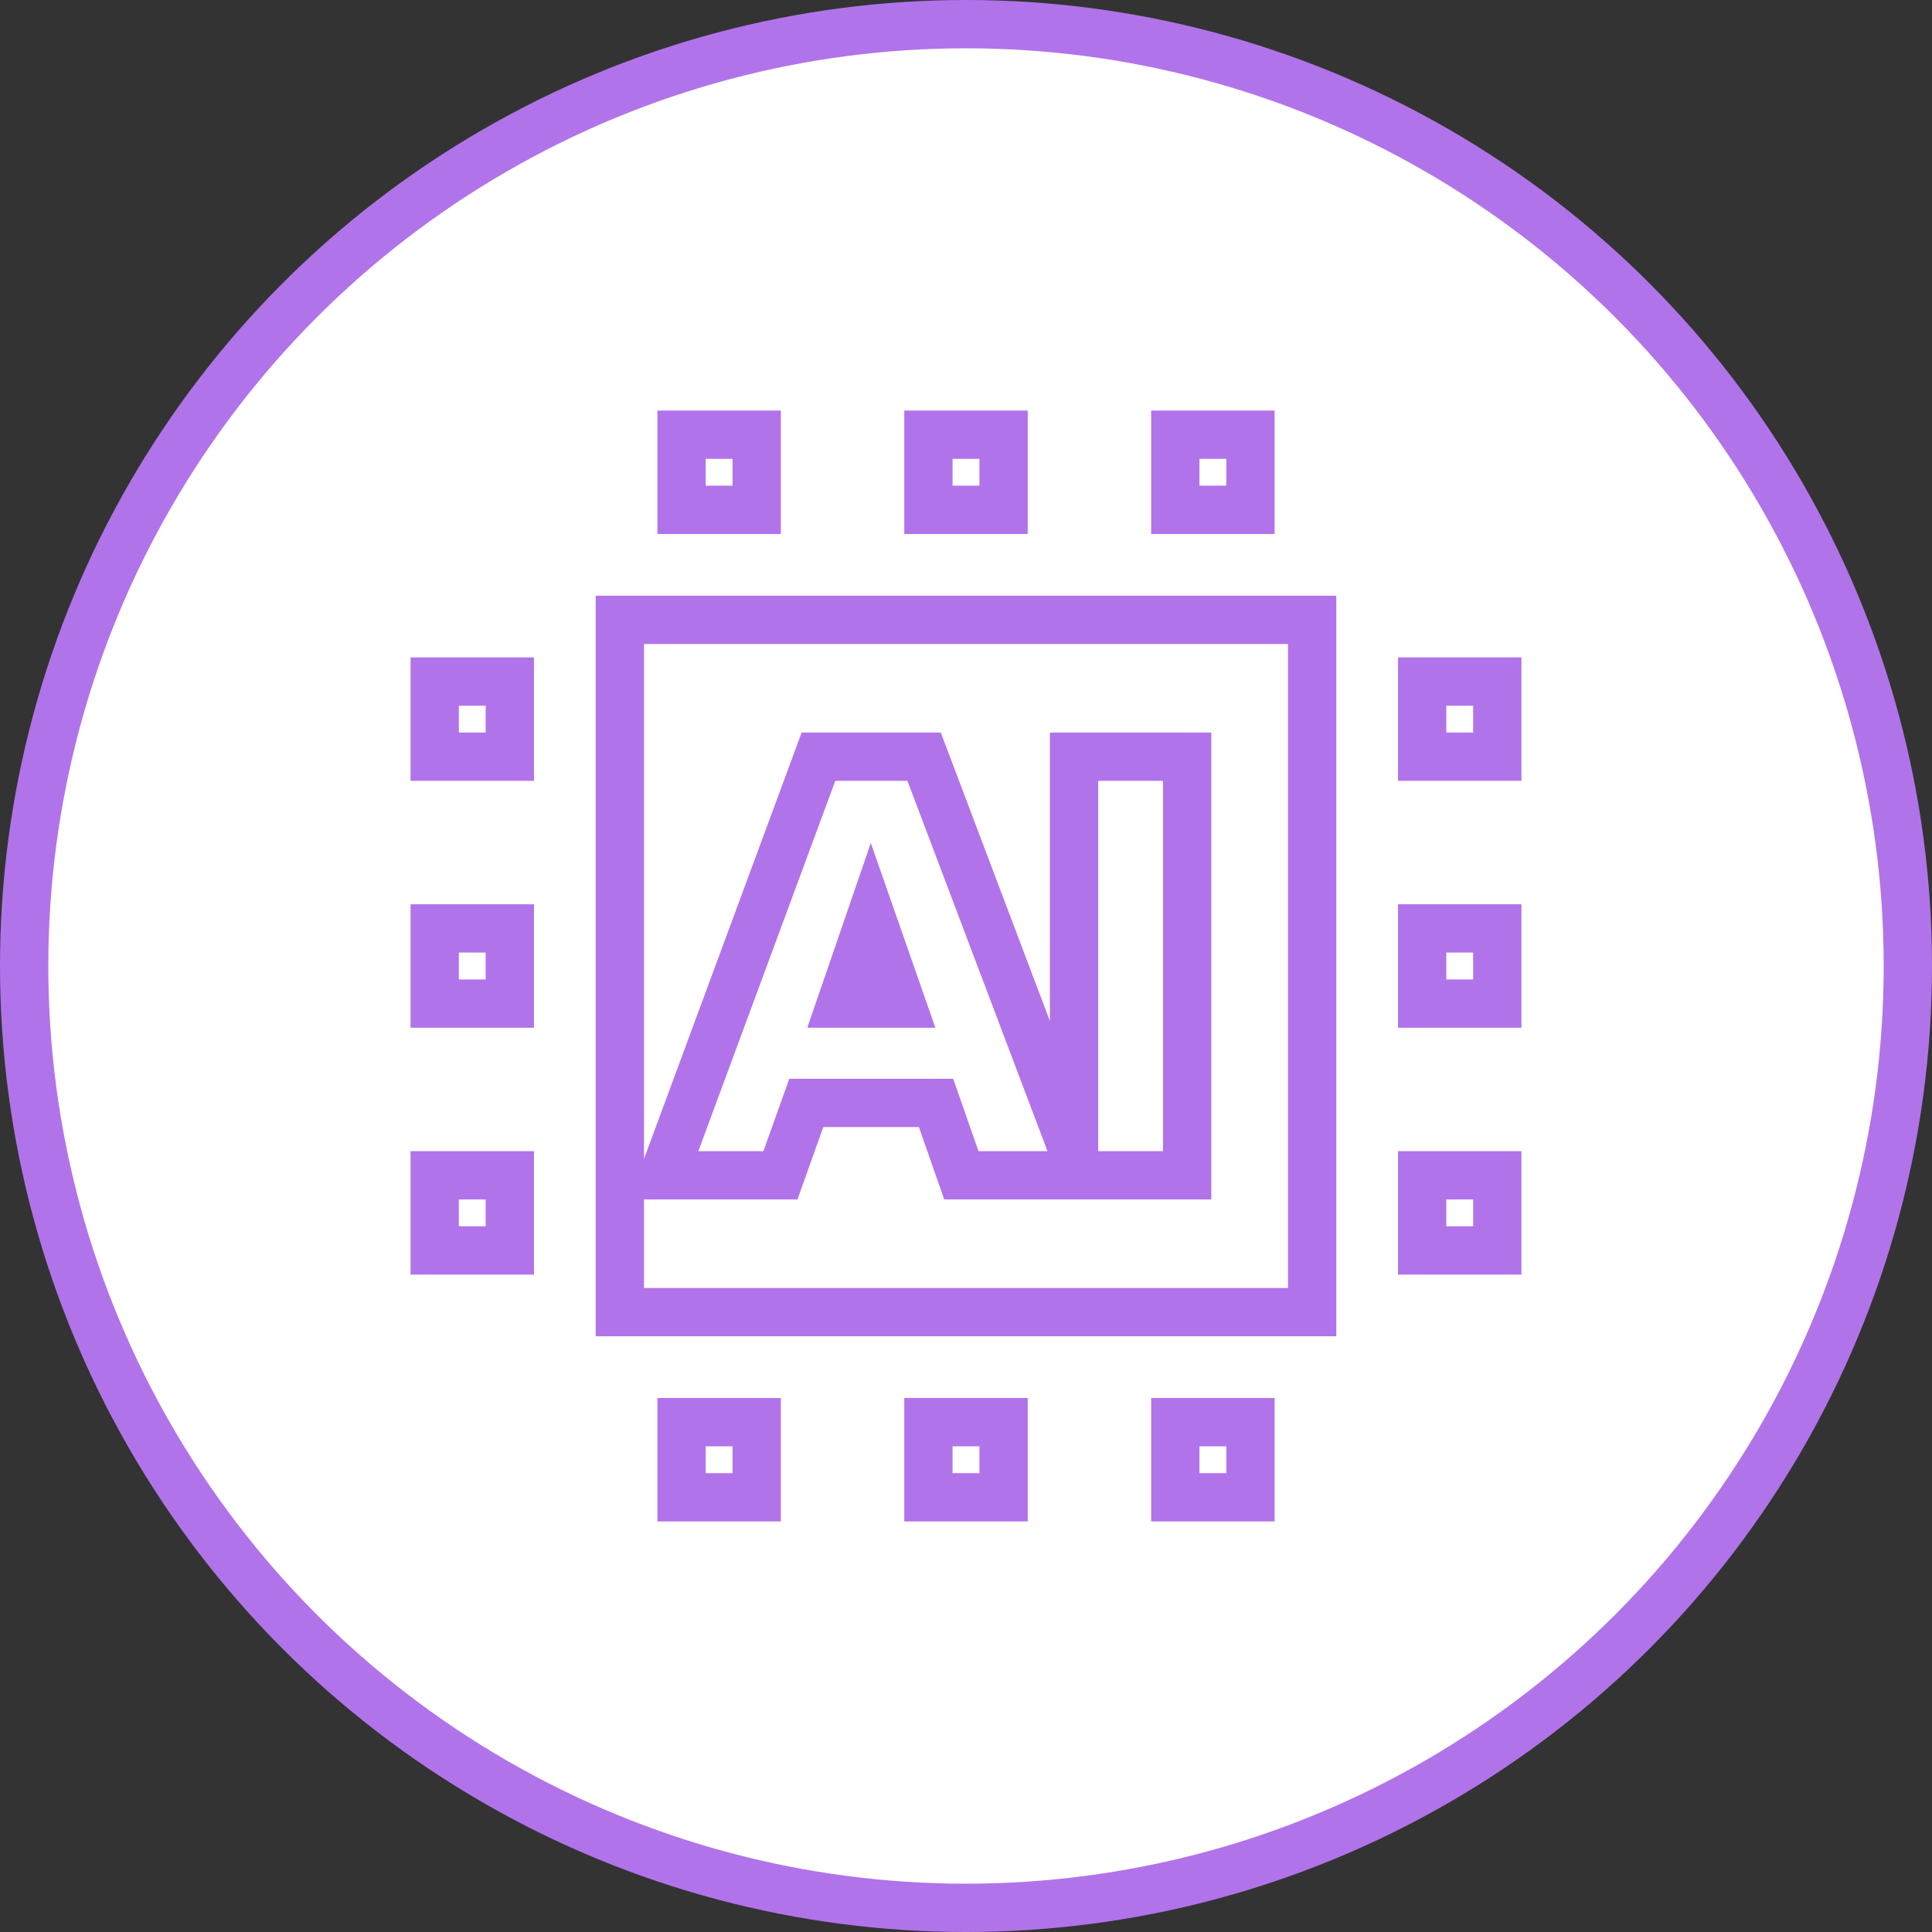
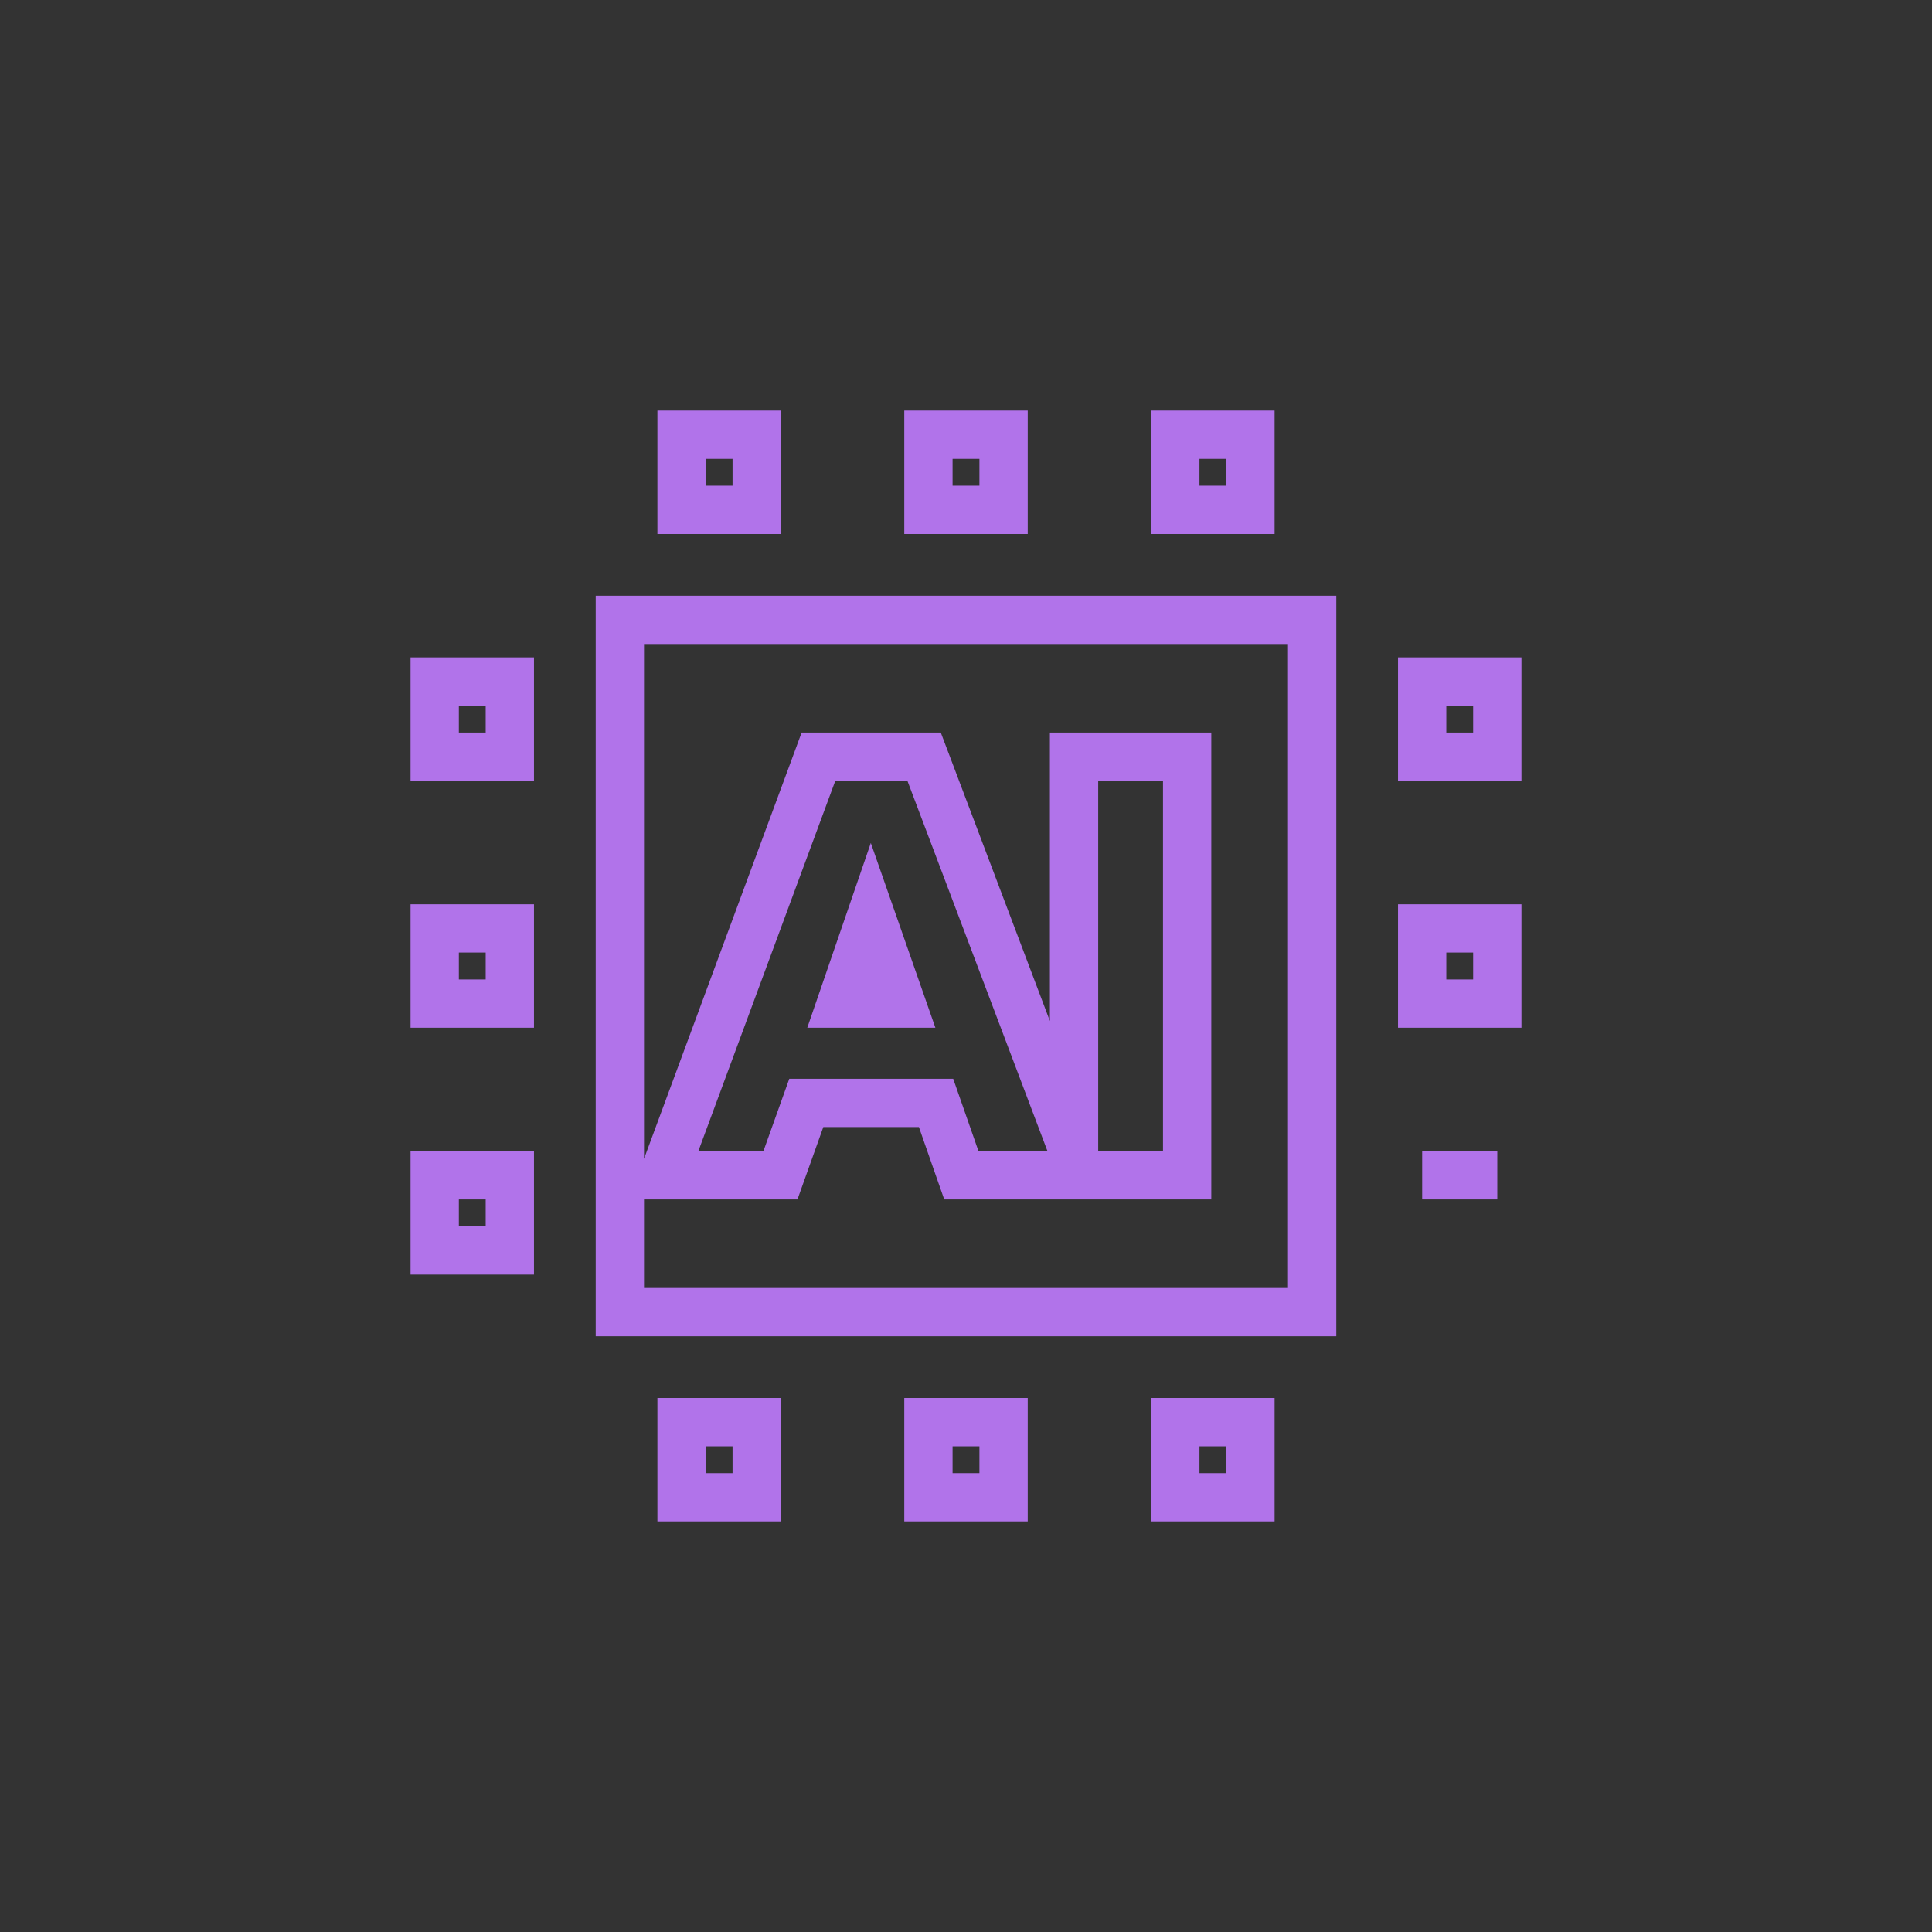
<svg xmlns="http://www.w3.org/2000/svg" width="80" height="80" viewBox="0 0 80 80" fill="none">
  <rect x="0" y="0" width="80" height="80" fill="#333333" stroke="none" />
-   <circle cx="40" cy="40" r="39" fill="white" stroke="#B173EA" stroke-width="2" />
-   <path d="M38.51 31.98L38.265 31.333H37.574H34.588H33.891L33.65 31.986L27.979 47.32L27.481 48.667H28.917H31.612H32.316L32.553 48.003L33.387 45.669H38.76L39.573 47.997L39.808 48.667H40.517H43.374H44.474H44.822H45.474H48.157H49.157V47.667V32.333V31.333H48.157H45.474H44.474V32.333V47.667V47.746L44.309 47.313L38.51 31.98ZM54.333 25.667V54.333H25.667V25.667H54.333ZM36.066 37.959L37.323 41.556H34.829L36.066 37.959ZM58.889 48.667H62V51.778H58.889V48.667ZM28.222 58.889H31.333V62H28.222V58.889ZM38.444 58.889H41.556V62H38.444V58.889ZM28.222 18H31.333V21.111H28.222V18ZM48.667 58.889H51.778V62H48.667V58.889ZM38.444 18H41.556V21.111H38.444V18ZM48.667 18H51.778V21.111H48.667V18ZM58.889 38.444H62V41.556H58.889V38.444ZM18 48.667H21.111V51.778H18V48.667ZM58.889 28.222H62V31.333H58.889V28.222ZM18 38.444H21.111V41.556H18V38.444ZM18 28.222H21.111V31.333H18V28.222Z" stroke="#B173EA" stroke-width="2" />
+   <path d="M38.51 31.98L38.265 31.333H37.574H34.588H33.891L33.65 31.986L27.979 47.32L27.481 48.667H28.917H31.612H32.316L32.553 48.003L33.387 45.669H38.76L39.573 47.997L39.808 48.667H40.517H43.374H44.474H44.822H45.474H48.157H49.157V47.667V32.333V31.333H48.157H45.474H44.474V32.333V47.667V47.746L44.309 47.313L38.51 31.98ZM54.333 25.667V54.333H25.667V25.667H54.333ZM36.066 37.959L37.323 41.556H34.829L36.066 37.959ZM58.889 48.667H62H58.889V48.667ZM28.222 58.889H31.333V62H28.222V58.889ZM38.444 58.889H41.556V62H38.444V58.889ZM28.222 18H31.333V21.111H28.222V18ZM48.667 58.889H51.778V62H48.667V58.889ZM38.444 18H41.556V21.111H38.444V18ZM48.667 18H51.778V21.111H48.667V18ZM58.889 38.444H62V41.556H58.889V38.444ZM18 48.667H21.111V51.778H18V48.667ZM58.889 28.222H62V31.333H58.889V28.222ZM18 38.444H21.111V41.556H18V38.444ZM18 28.222H21.111V31.333H18V28.222Z" stroke="#B173EA" stroke-width="2" />
</svg>